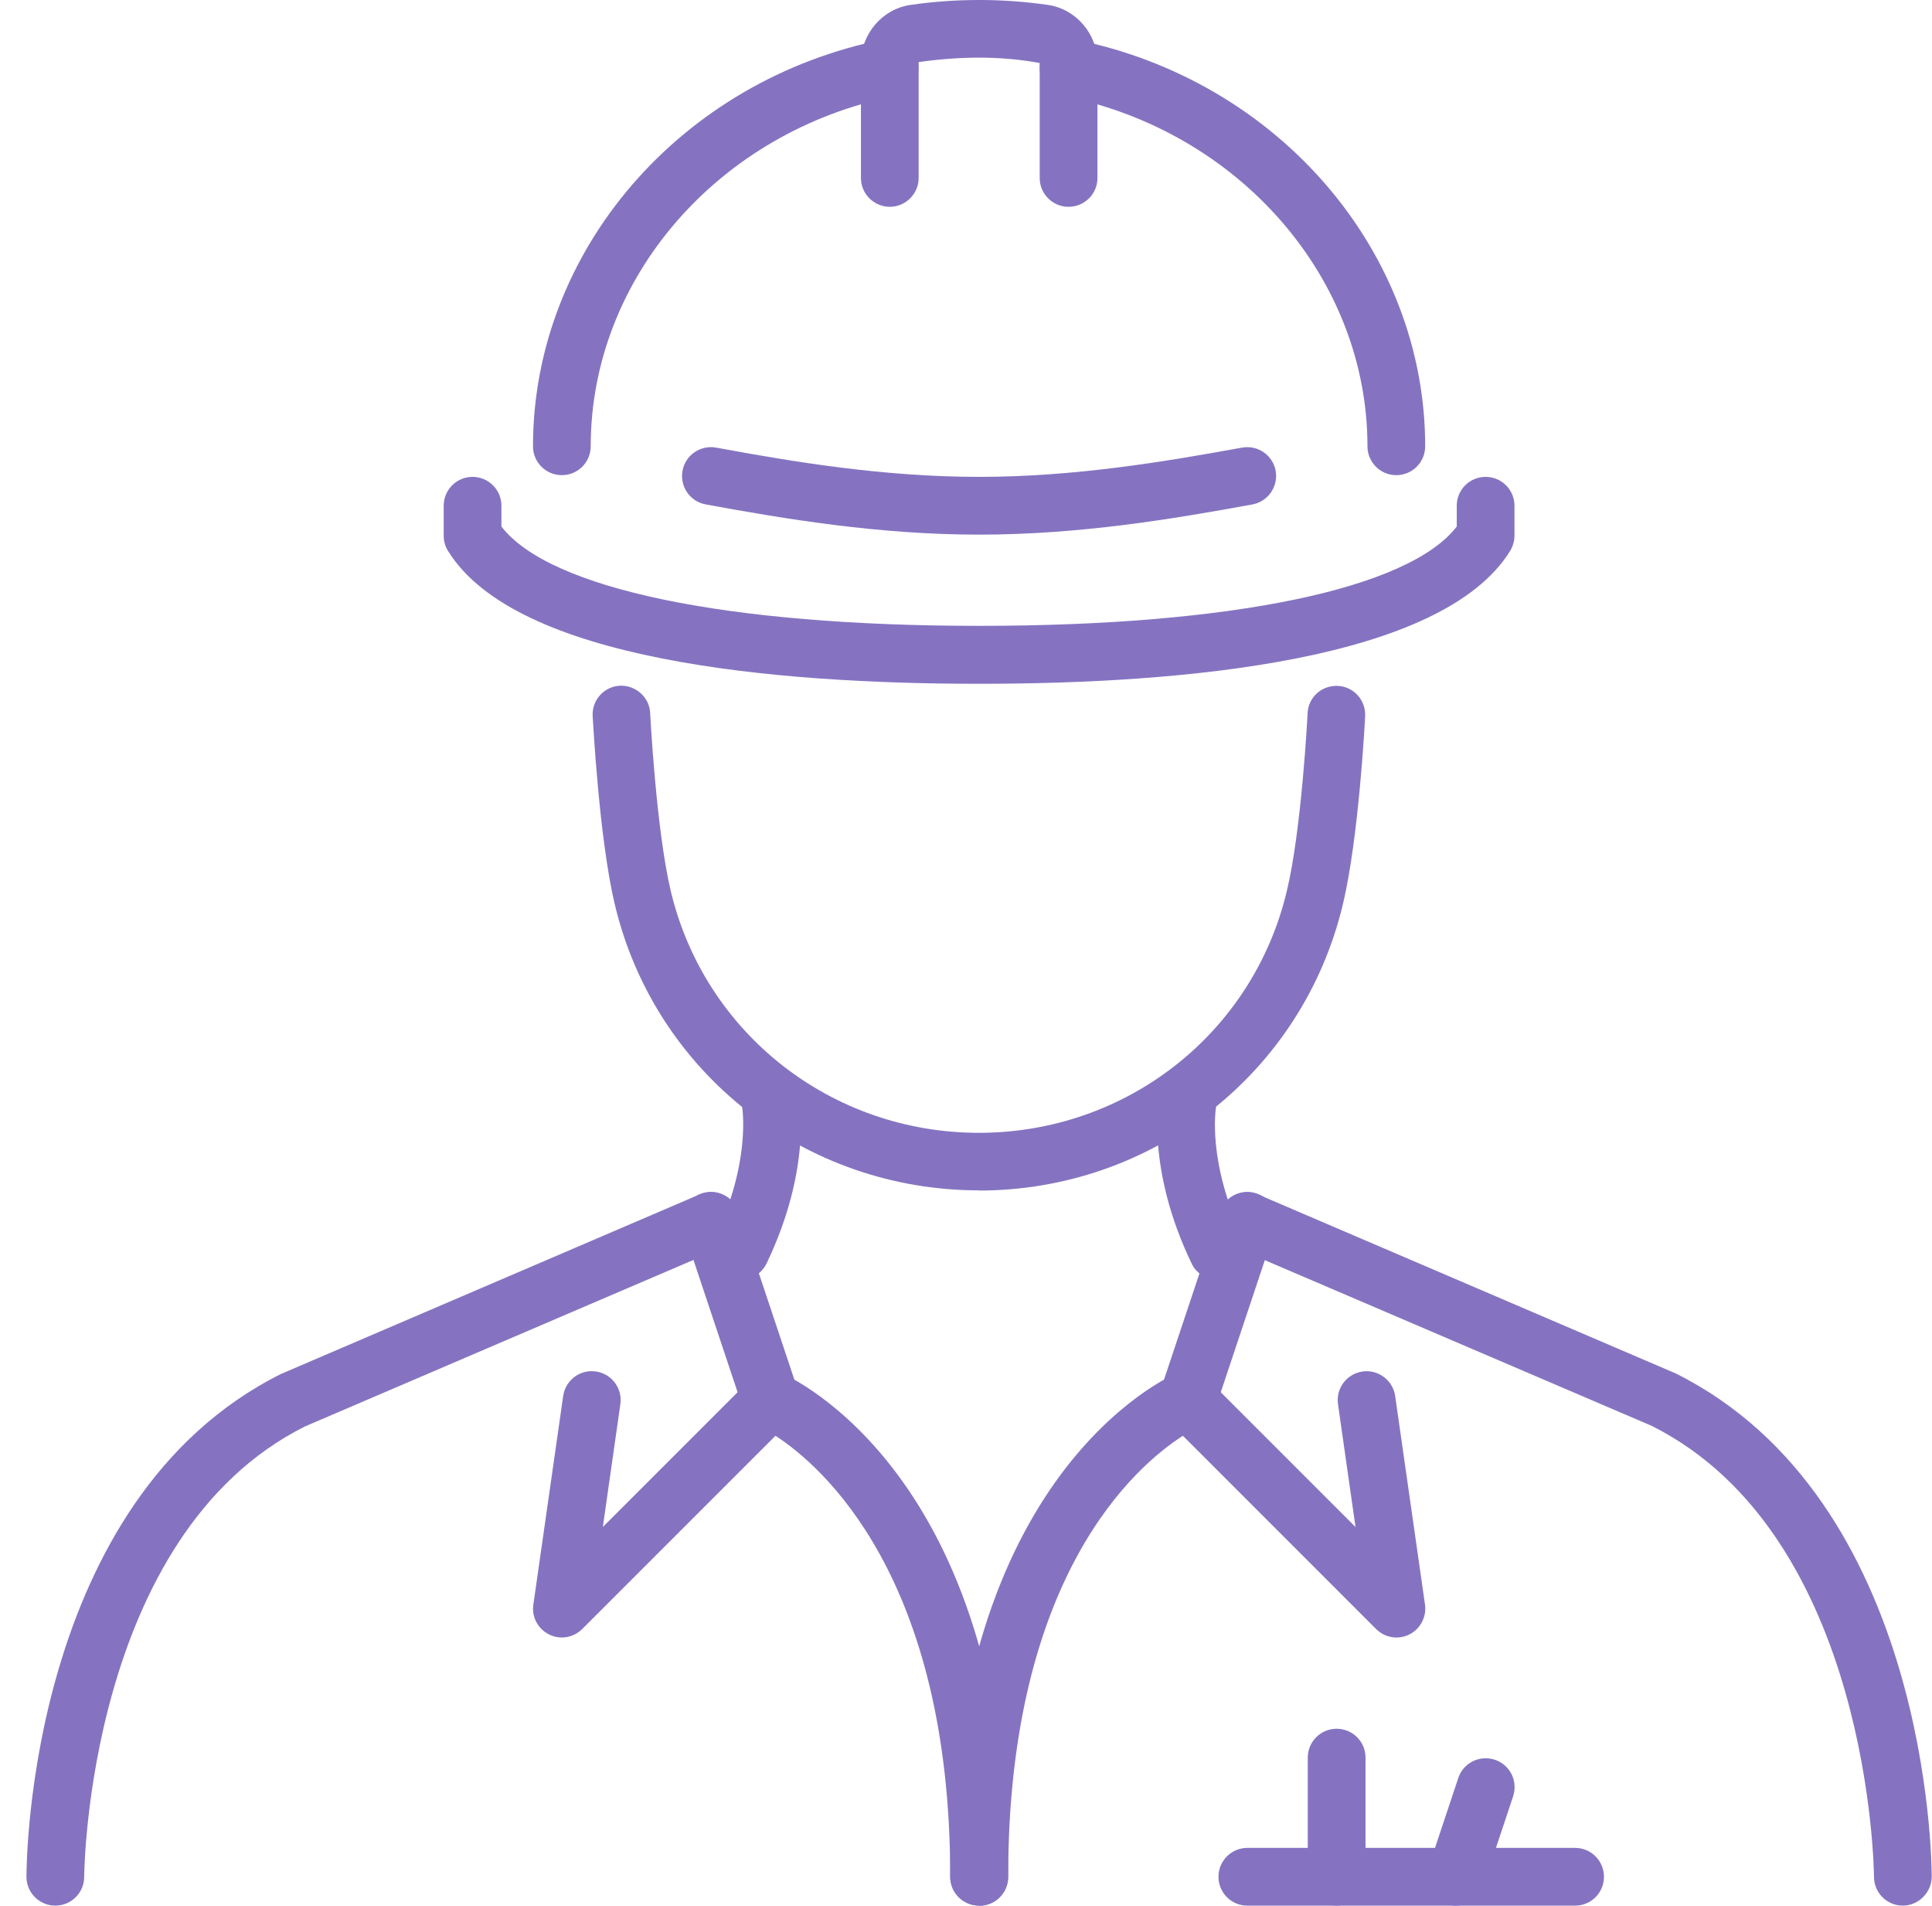
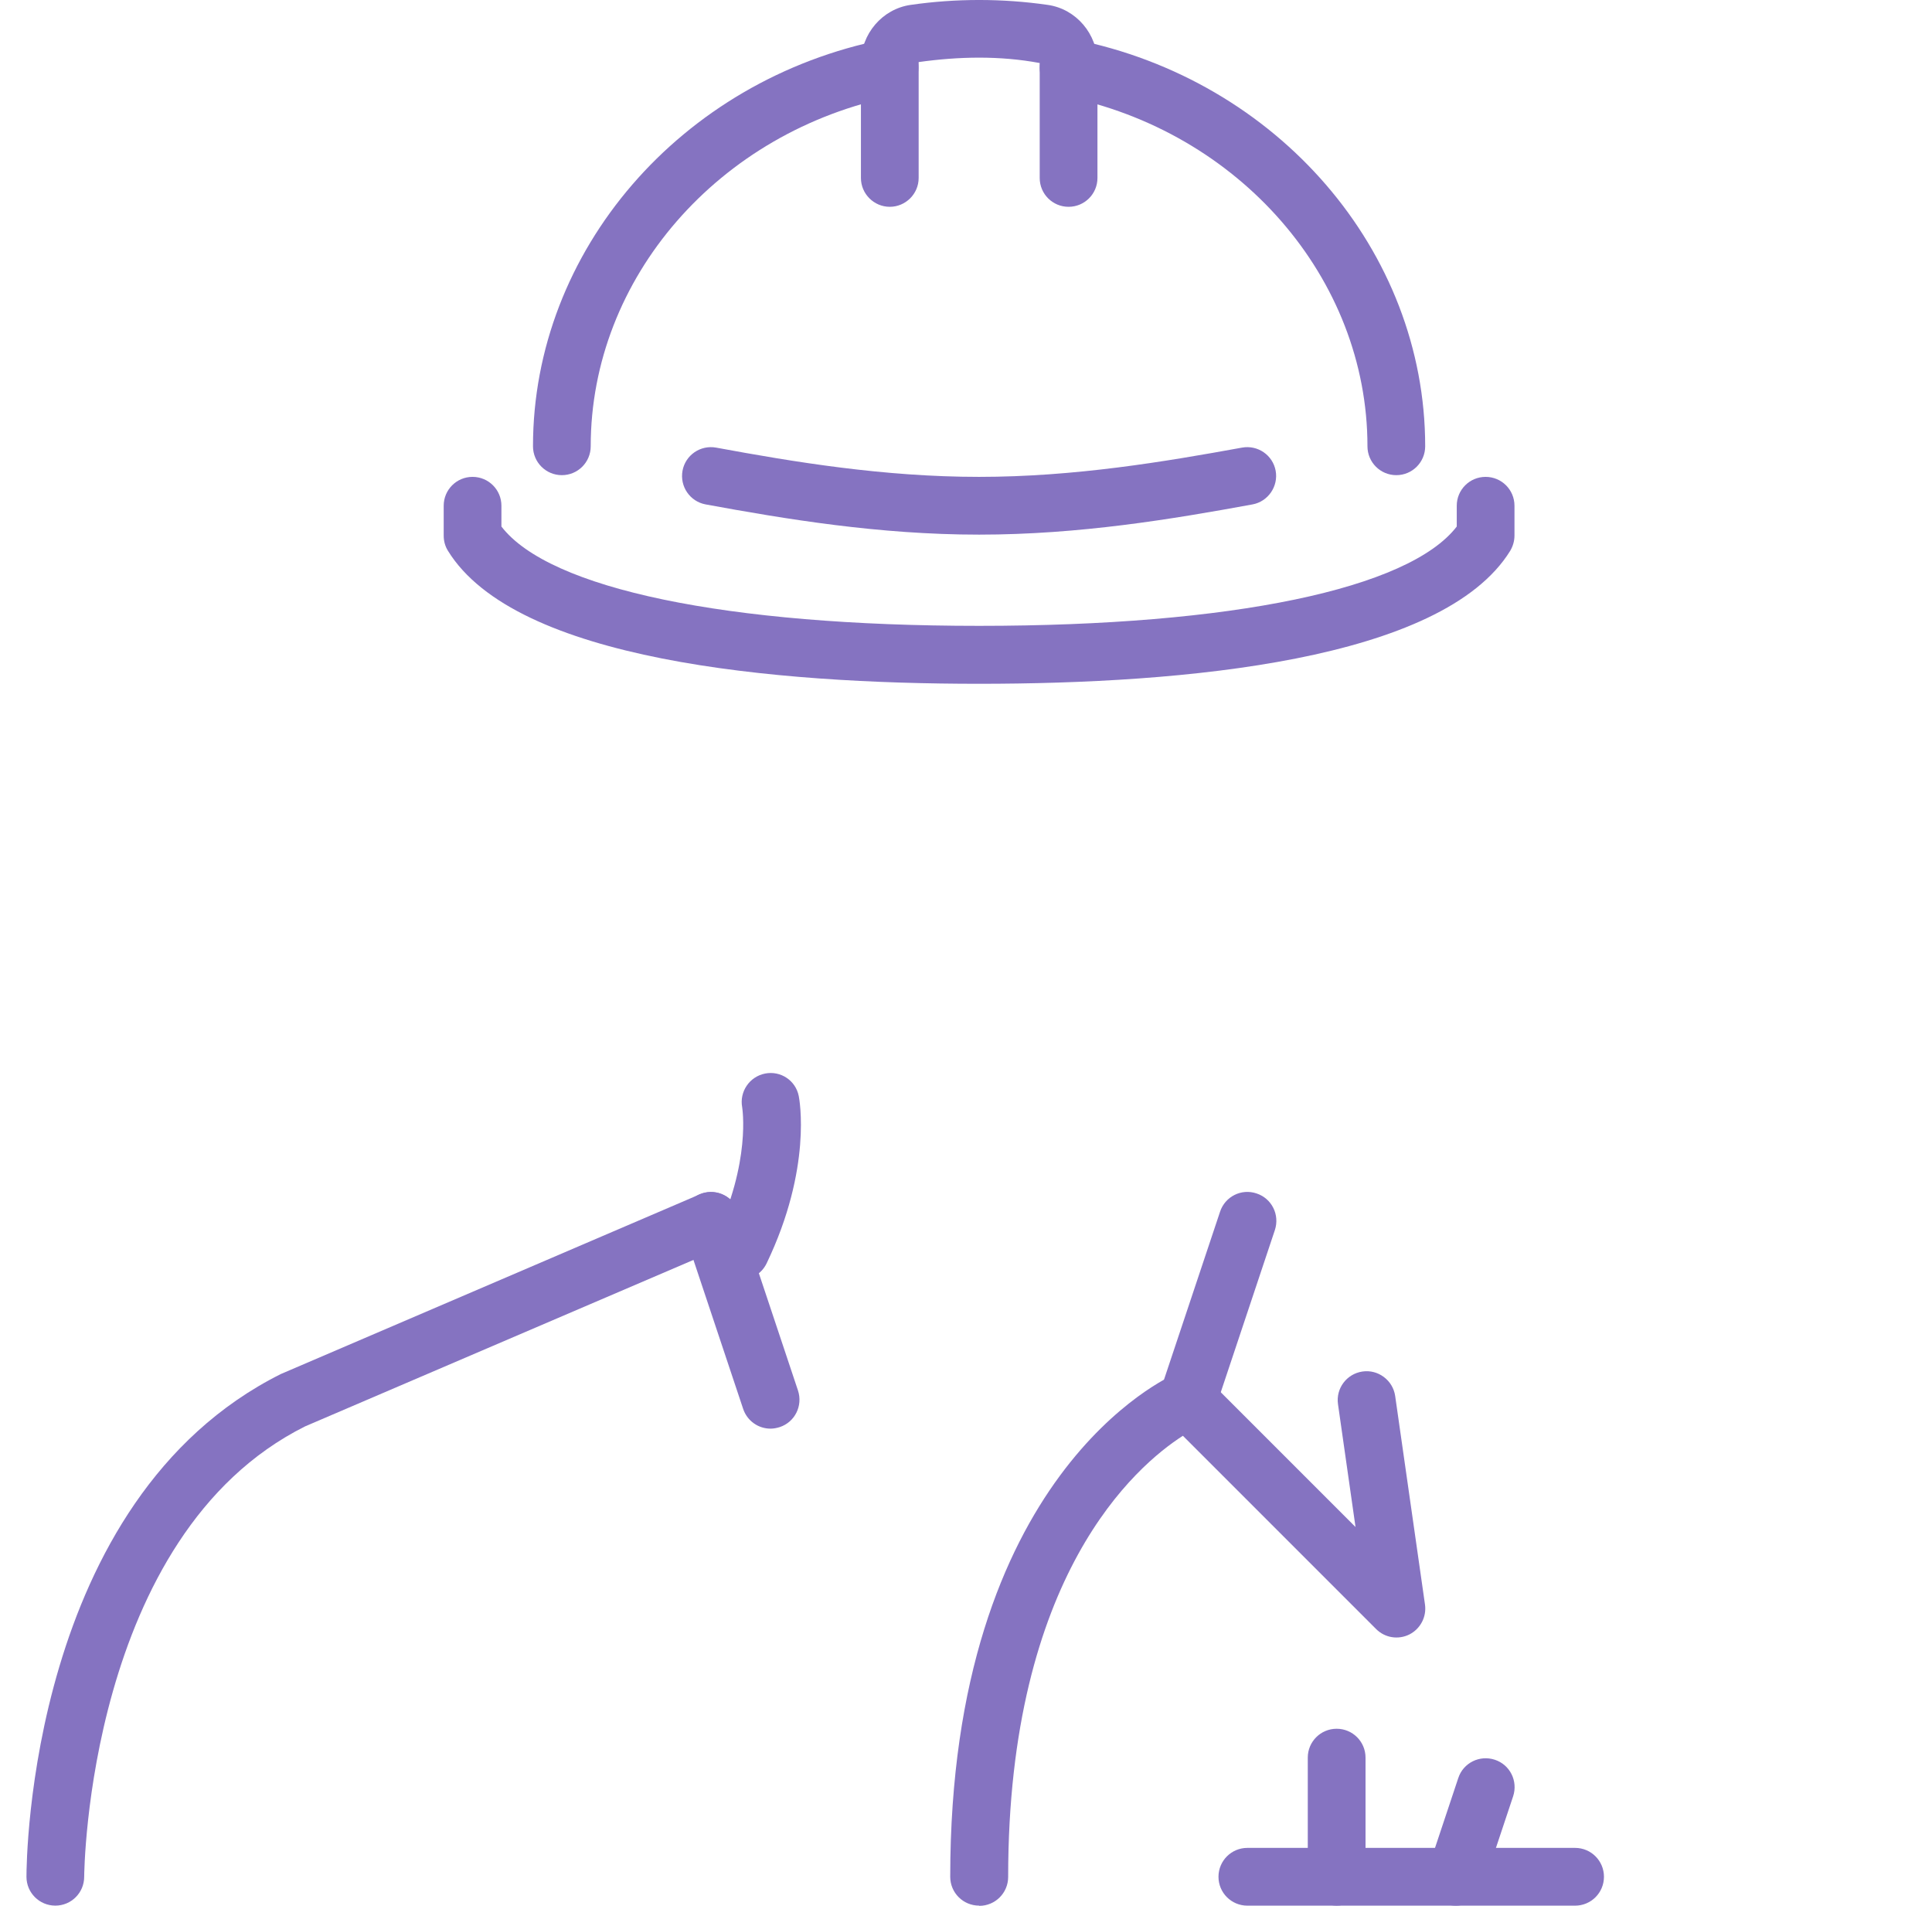
<svg xmlns="http://www.w3.org/2000/svg" width="73" height="72" viewBox="0 0 73 72" fill="none">
-   <path d="M36.995 44.971C30.407 44.971 24.742 40.528 23.229 34.166C22.633 31.65 22.408 27.236 22.393 27.047C22.364 26.443 22.829 25.934 23.426 25.905C24.022 25.883 24.538 26.341 24.567 26.938C24.567 26.981 24.793 31.337 25.345 33.664C26.625 39.038 31.417 42.797 36.987 42.797C42.557 42.797 47.342 39.045 48.622 33.664C49.182 31.344 49.407 26.988 49.407 26.945C49.436 26.341 49.931 25.89 50.549 25.912C51.152 25.941 51.611 26.458 51.581 27.054C51.574 27.243 51.342 31.657 50.738 34.173C49.218 40.536 43.561 44.978 36.98 44.978L36.995 44.971Z" fill="#8573C1" />
  <path d="M27.985 48.346C27.825 48.346 27.665 48.31 27.512 48.237C26.967 47.975 26.741 47.328 27.003 46.783C28.392 43.881 28.043 41.852 28.043 41.831C27.934 41.242 28.319 40.675 28.908 40.558C29.497 40.442 30.065 40.82 30.181 41.409C30.203 41.518 30.697 44.121 28.967 47.728C28.778 48.121 28.392 48.346 27.985 48.346Z" fill="#8573C1" />
-   <path d="M46.004 48.346C45.597 48.346 45.204 48.121 45.022 47.728C43.292 44.121 43.786 41.518 43.808 41.409C43.932 40.82 44.506 40.442 45.095 40.558C45.684 40.675 46.062 41.249 45.946 41.838C45.939 41.896 45.604 43.91 46.986 46.79C47.248 47.335 47.015 47.983 46.477 48.244C46.324 48.317 46.164 48.353 46.004 48.353V48.346Z" fill="#8573C1" />
-   <path d="M71.898 71.993C71.295 71.993 70.808 71.506 70.808 70.903C70.808 70.772 70.691 58.01 62.402 53.865L46.695 47.139C46.142 46.899 45.888 46.259 46.12 45.707C46.353 45.154 47 44.892 47.553 45.132L63.318 51.888C72.88 56.665 72.989 70.328 72.989 70.903C72.989 71.477 72.502 71.993 71.898 71.993Z" fill="#8573C1" />
  <path d="M2.091 71.993C1.487 71.993 1 71.506 1 70.902C1 70.299 1.109 56.664 10.613 51.909L26.436 45.124C26.989 44.884 27.629 45.146 27.869 45.699C28.109 46.252 27.847 46.891 27.294 47.131L11.529 53.887C3.298 58.002 3.181 70.771 3.181 70.902C3.181 71.506 2.694 71.993 2.091 71.993Z" fill="#8573C1" />
-   <path d="M36.995 71.992C36.391 71.992 35.904 71.504 35.904 70.901C35.904 59.564 31.046 55.376 29.301 54.242L22 61.542C21.666 61.877 21.157 61.957 20.742 61.746C20.321 61.535 20.081 61.077 20.153 60.619L21.28 52.736C21.368 52.14 21.92 51.726 22.517 51.813C23.113 51.9 23.527 52.453 23.44 53.049L22.778 57.688L28.349 52.118C28.661 51.806 29.141 51.711 29.548 51.886C29.897 52.038 38.093 55.725 38.093 70.901C38.093 71.504 37.605 71.992 37.002 71.992H36.995Z" fill="#8573C1" />
  <path d="M29.112 53.973C28.654 53.973 28.232 53.682 28.079 53.224L25.825 46.469C25.636 45.894 25.942 45.276 26.516 45.087C27.091 44.898 27.709 45.203 27.898 45.778L30.152 52.533C30.341 53.108 30.036 53.726 29.461 53.915C29.345 53.951 29.228 53.973 29.119 53.973H29.112Z" fill="#8573C1" />
  <path d="M36.995 71.993C36.391 71.993 35.904 71.506 35.904 70.903C35.904 55.719 44.099 52.033 44.448 51.887C44.855 51.713 45.335 51.8 45.648 52.12L51.218 57.69L50.556 53.051C50.469 52.454 50.883 51.902 51.48 51.815C52.069 51.727 52.629 52.142 52.716 52.738L53.843 60.62C53.908 61.086 53.668 61.537 53.254 61.748C52.832 61.958 52.33 61.878 51.996 61.544L44.695 54.243C42.935 55.37 38.093 59.508 38.093 70.91C38.093 71.513 37.605 72.001 37.002 72.001L36.995 71.993Z" fill="#8573C1" />
  <path d="M44.877 53.974C44.761 53.974 44.644 53.959 44.535 53.916C43.961 53.727 43.655 53.109 43.844 52.534L46.099 45.779C46.288 45.204 46.906 44.892 47.48 45.088C48.055 45.277 48.36 45.895 48.171 46.47L45.917 53.225C45.764 53.683 45.342 53.974 44.884 53.974H44.877Z" fill="#8573C1" />
  <path d="M59.515 71.994H47.131C46.528 71.994 46.04 71.507 46.04 70.903C46.04 70.3 46.528 69.812 47.131 69.812H59.515C60.118 69.812 60.605 70.3 60.605 70.903C60.605 71.507 60.118 71.994 59.515 71.994Z" fill="#8573C1" />
  <path d="M50.505 71.993C49.902 71.993 49.414 71.506 49.414 70.902V66.401C49.414 65.798 49.902 65.311 50.505 65.311C51.109 65.311 51.596 65.798 51.596 66.401V70.902C51.596 71.506 51.109 71.993 50.505 71.993Z" fill="#8573C1" />
  <path d="M55.006 71.994C54.89 71.994 54.773 71.979 54.664 71.935C54.09 71.746 53.785 71.128 53.974 70.554L55.101 67.172C55.29 66.598 55.908 66.293 56.482 66.482C57.057 66.671 57.362 67.289 57.173 67.863L56.046 71.245C55.893 71.703 55.472 71.994 55.014 71.994H55.006Z" fill="#8573C1" />
  <path d="M36.994 25.833C29.25 25.833 19.484 24.96 16.925 20.808C16.816 20.633 16.765 20.437 16.765 20.233V19.106C16.765 18.503 17.252 18.016 17.855 18.016C18.459 18.016 18.946 18.503 18.946 19.106V19.892C20.757 22.248 27.447 23.644 36.994 23.644C46.542 23.644 53.232 22.248 55.043 19.892V19.106C55.043 18.503 55.53 18.016 56.133 18.016C56.737 18.016 57.224 18.503 57.224 19.106V20.233C57.224 20.437 57.166 20.633 57.064 20.808C54.497 24.96 44.731 25.833 36.994 25.833Z" fill="#8573C1" />
  <path d="M36.994 20.198C33.206 20.198 29.672 19.608 26.661 19.056C26.072 18.947 25.68 18.38 25.789 17.783C25.898 17.194 26.465 16.802 27.061 16.911C29.977 17.449 33.388 18.016 36.994 18.016C40.601 18.016 44.011 17.442 46.927 16.911C47.524 16.802 48.091 17.194 48.2 17.783C48.309 18.372 47.916 18.947 47.327 19.056C44.317 19.608 40.79 20.198 36.994 20.198Z" fill="#8573C1" />
  <path d="M40.376 7.813C39.772 7.813 39.285 7.326 39.285 6.723V2.381C37.765 2.098 36.224 2.134 34.711 2.345V6.723C34.711 7.326 34.217 7.813 33.62 7.813C33.024 7.813 32.53 7.326 32.53 6.723V2.381C32.53 1.283 33.337 0.338 34.406 0.185C36.115 -0.062 37.874 -0.062 39.59 0.185C40.659 0.338 41.467 1.283 41.467 2.381V6.723C41.467 7.326 40.979 7.813 40.376 7.813Z" fill="#8573C1" />
  <path d="M52.759 17.951C52.156 17.951 51.669 17.463 51.669 16.86C51.669 10.512 46.826 4.949 40.165 3.625C39.576 3.509 39.19 2.935 39.307 2.346C39.423 1.757 40.005 1.371 40.587 1.488C48.273 3.015 53.85 9.479 53.85 16.86C53.85 17.463 53.363 17.951 52.759 17.951Z" fill="#8573C1" />
  <path d="M21.23 17.951C20.626 17.951 20.139 17.463 20.139 16.86C20.139 9.479 25.716 3.015 33.402 1.488C33.991 1.371 34.566 1.757 34.682 2.346C34.798 2.935 34.413 3.509 33.824 3.625C27.156 4.949 22.32 10.512 22.32 16.86C22.32 17.463 21.833 17.951 21.23 17.951Z" fill="#8573C1" />
</svg>